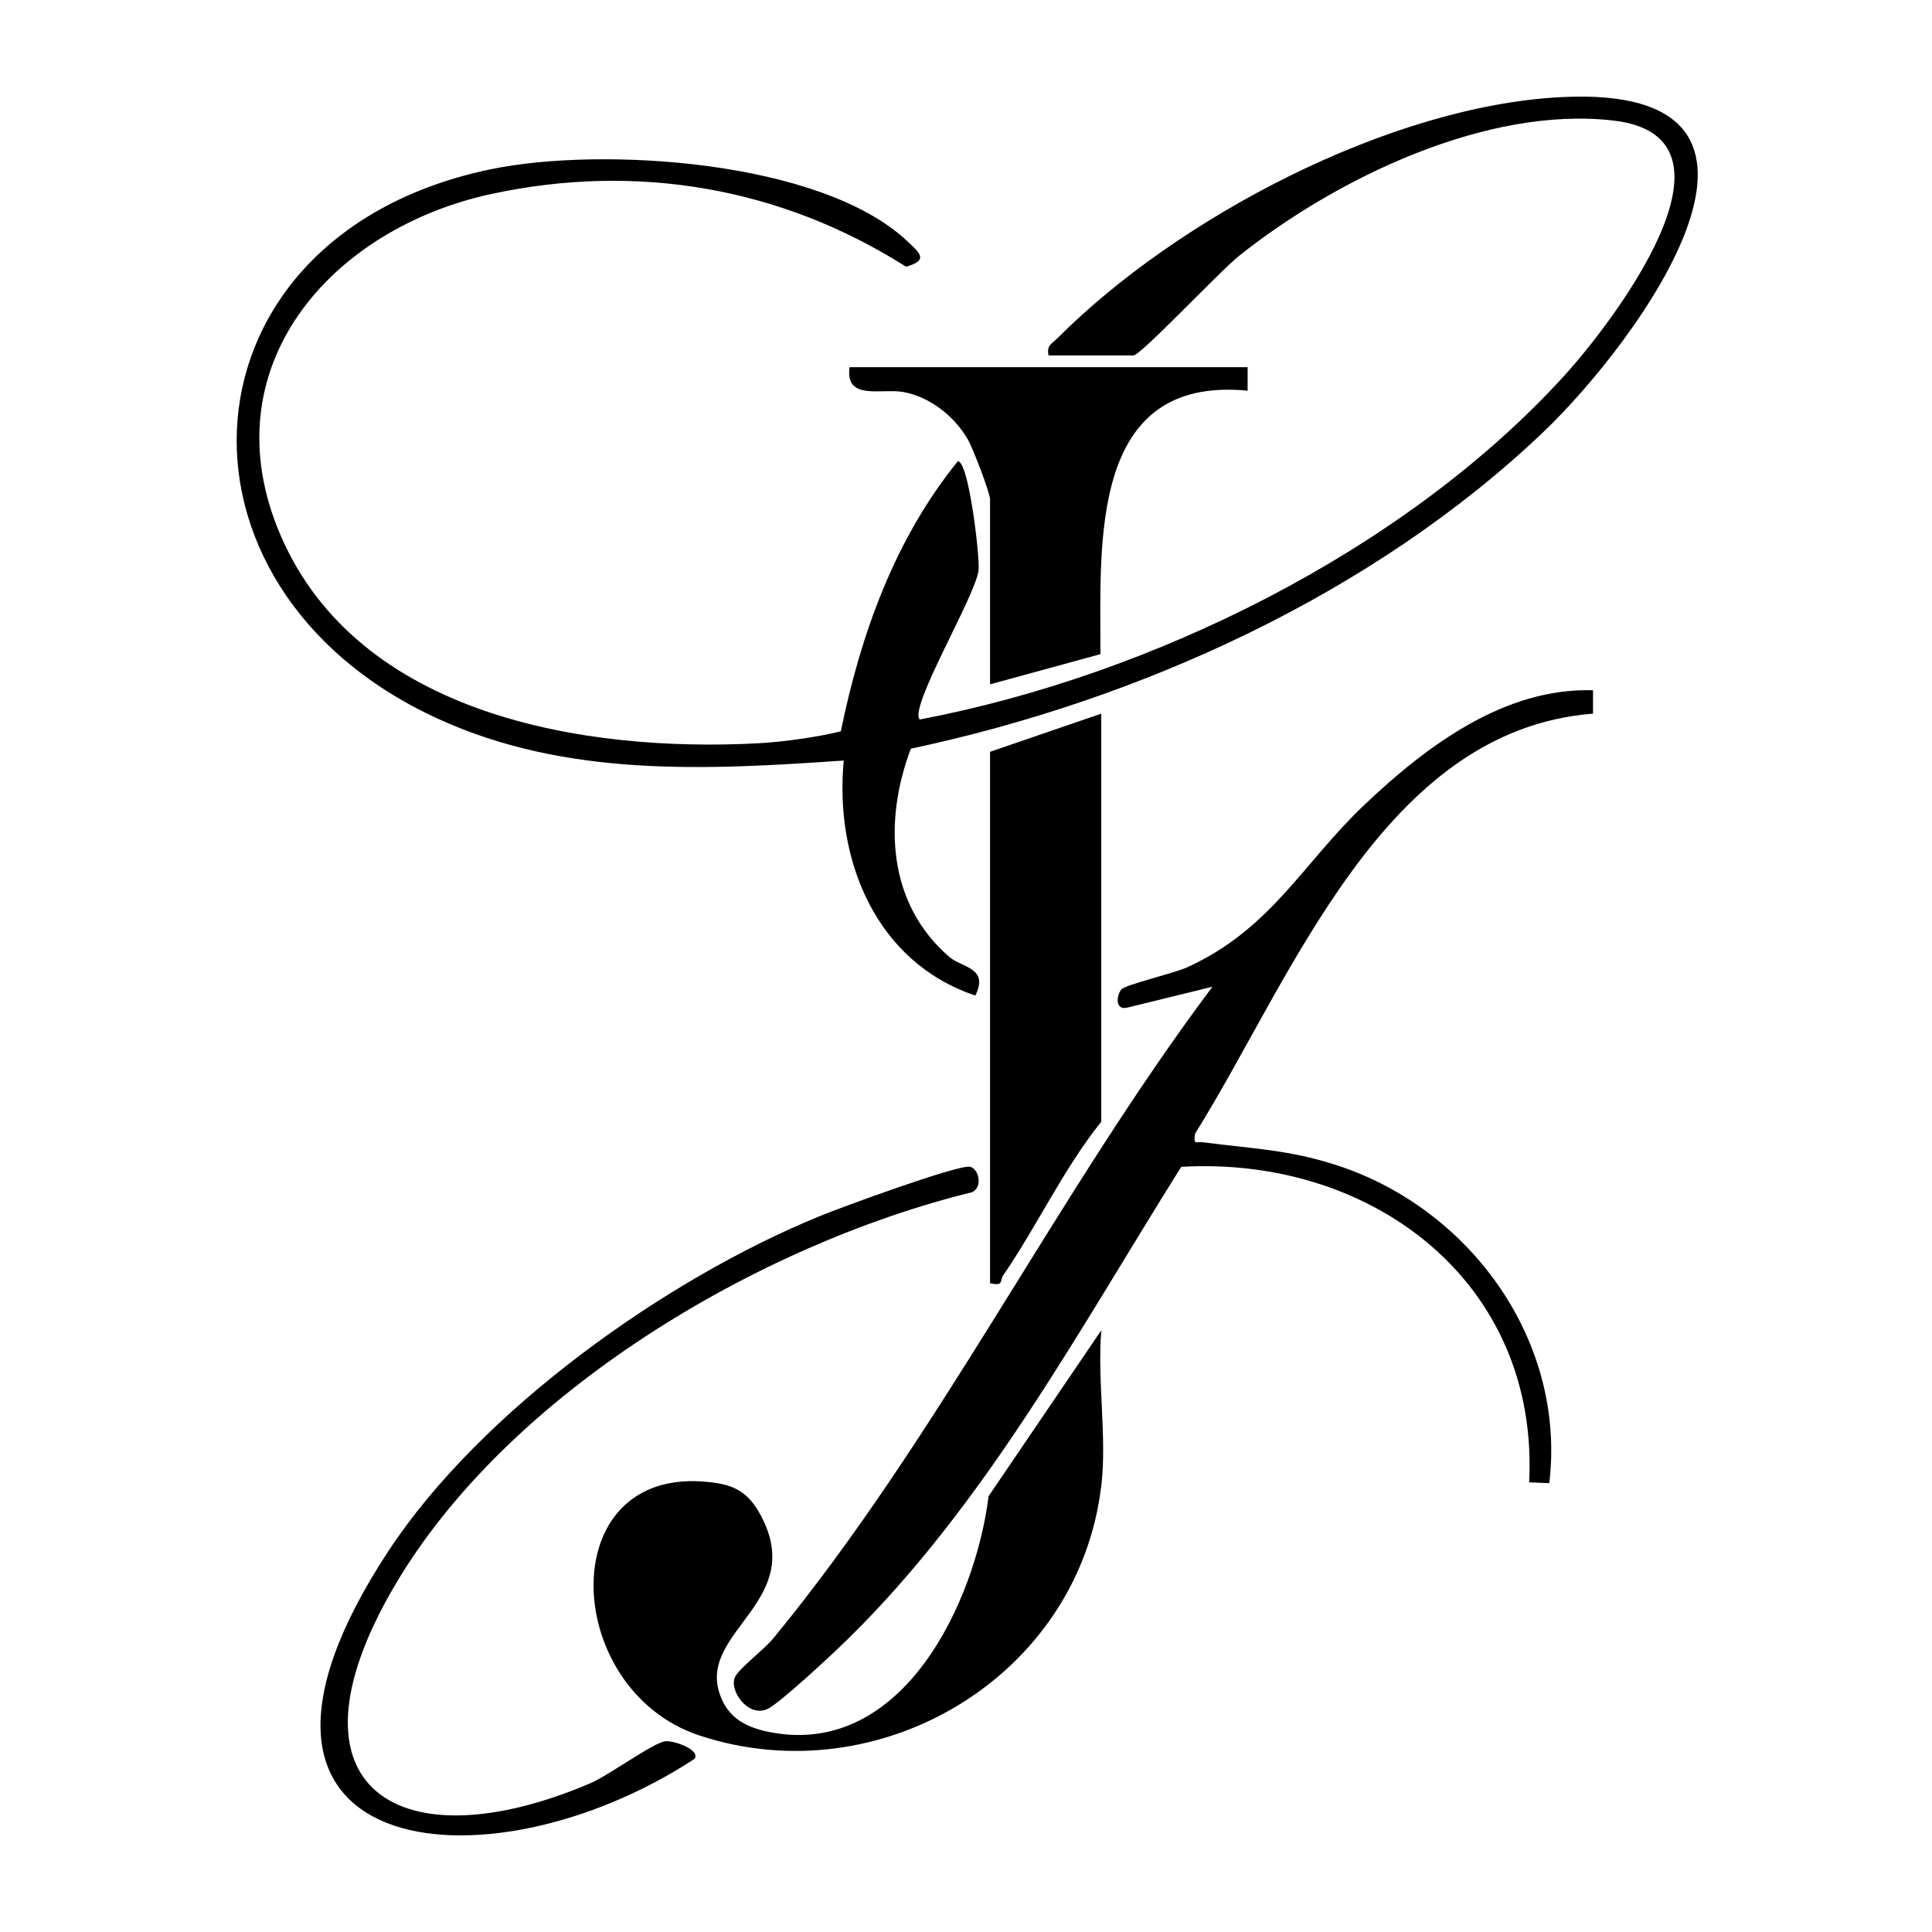
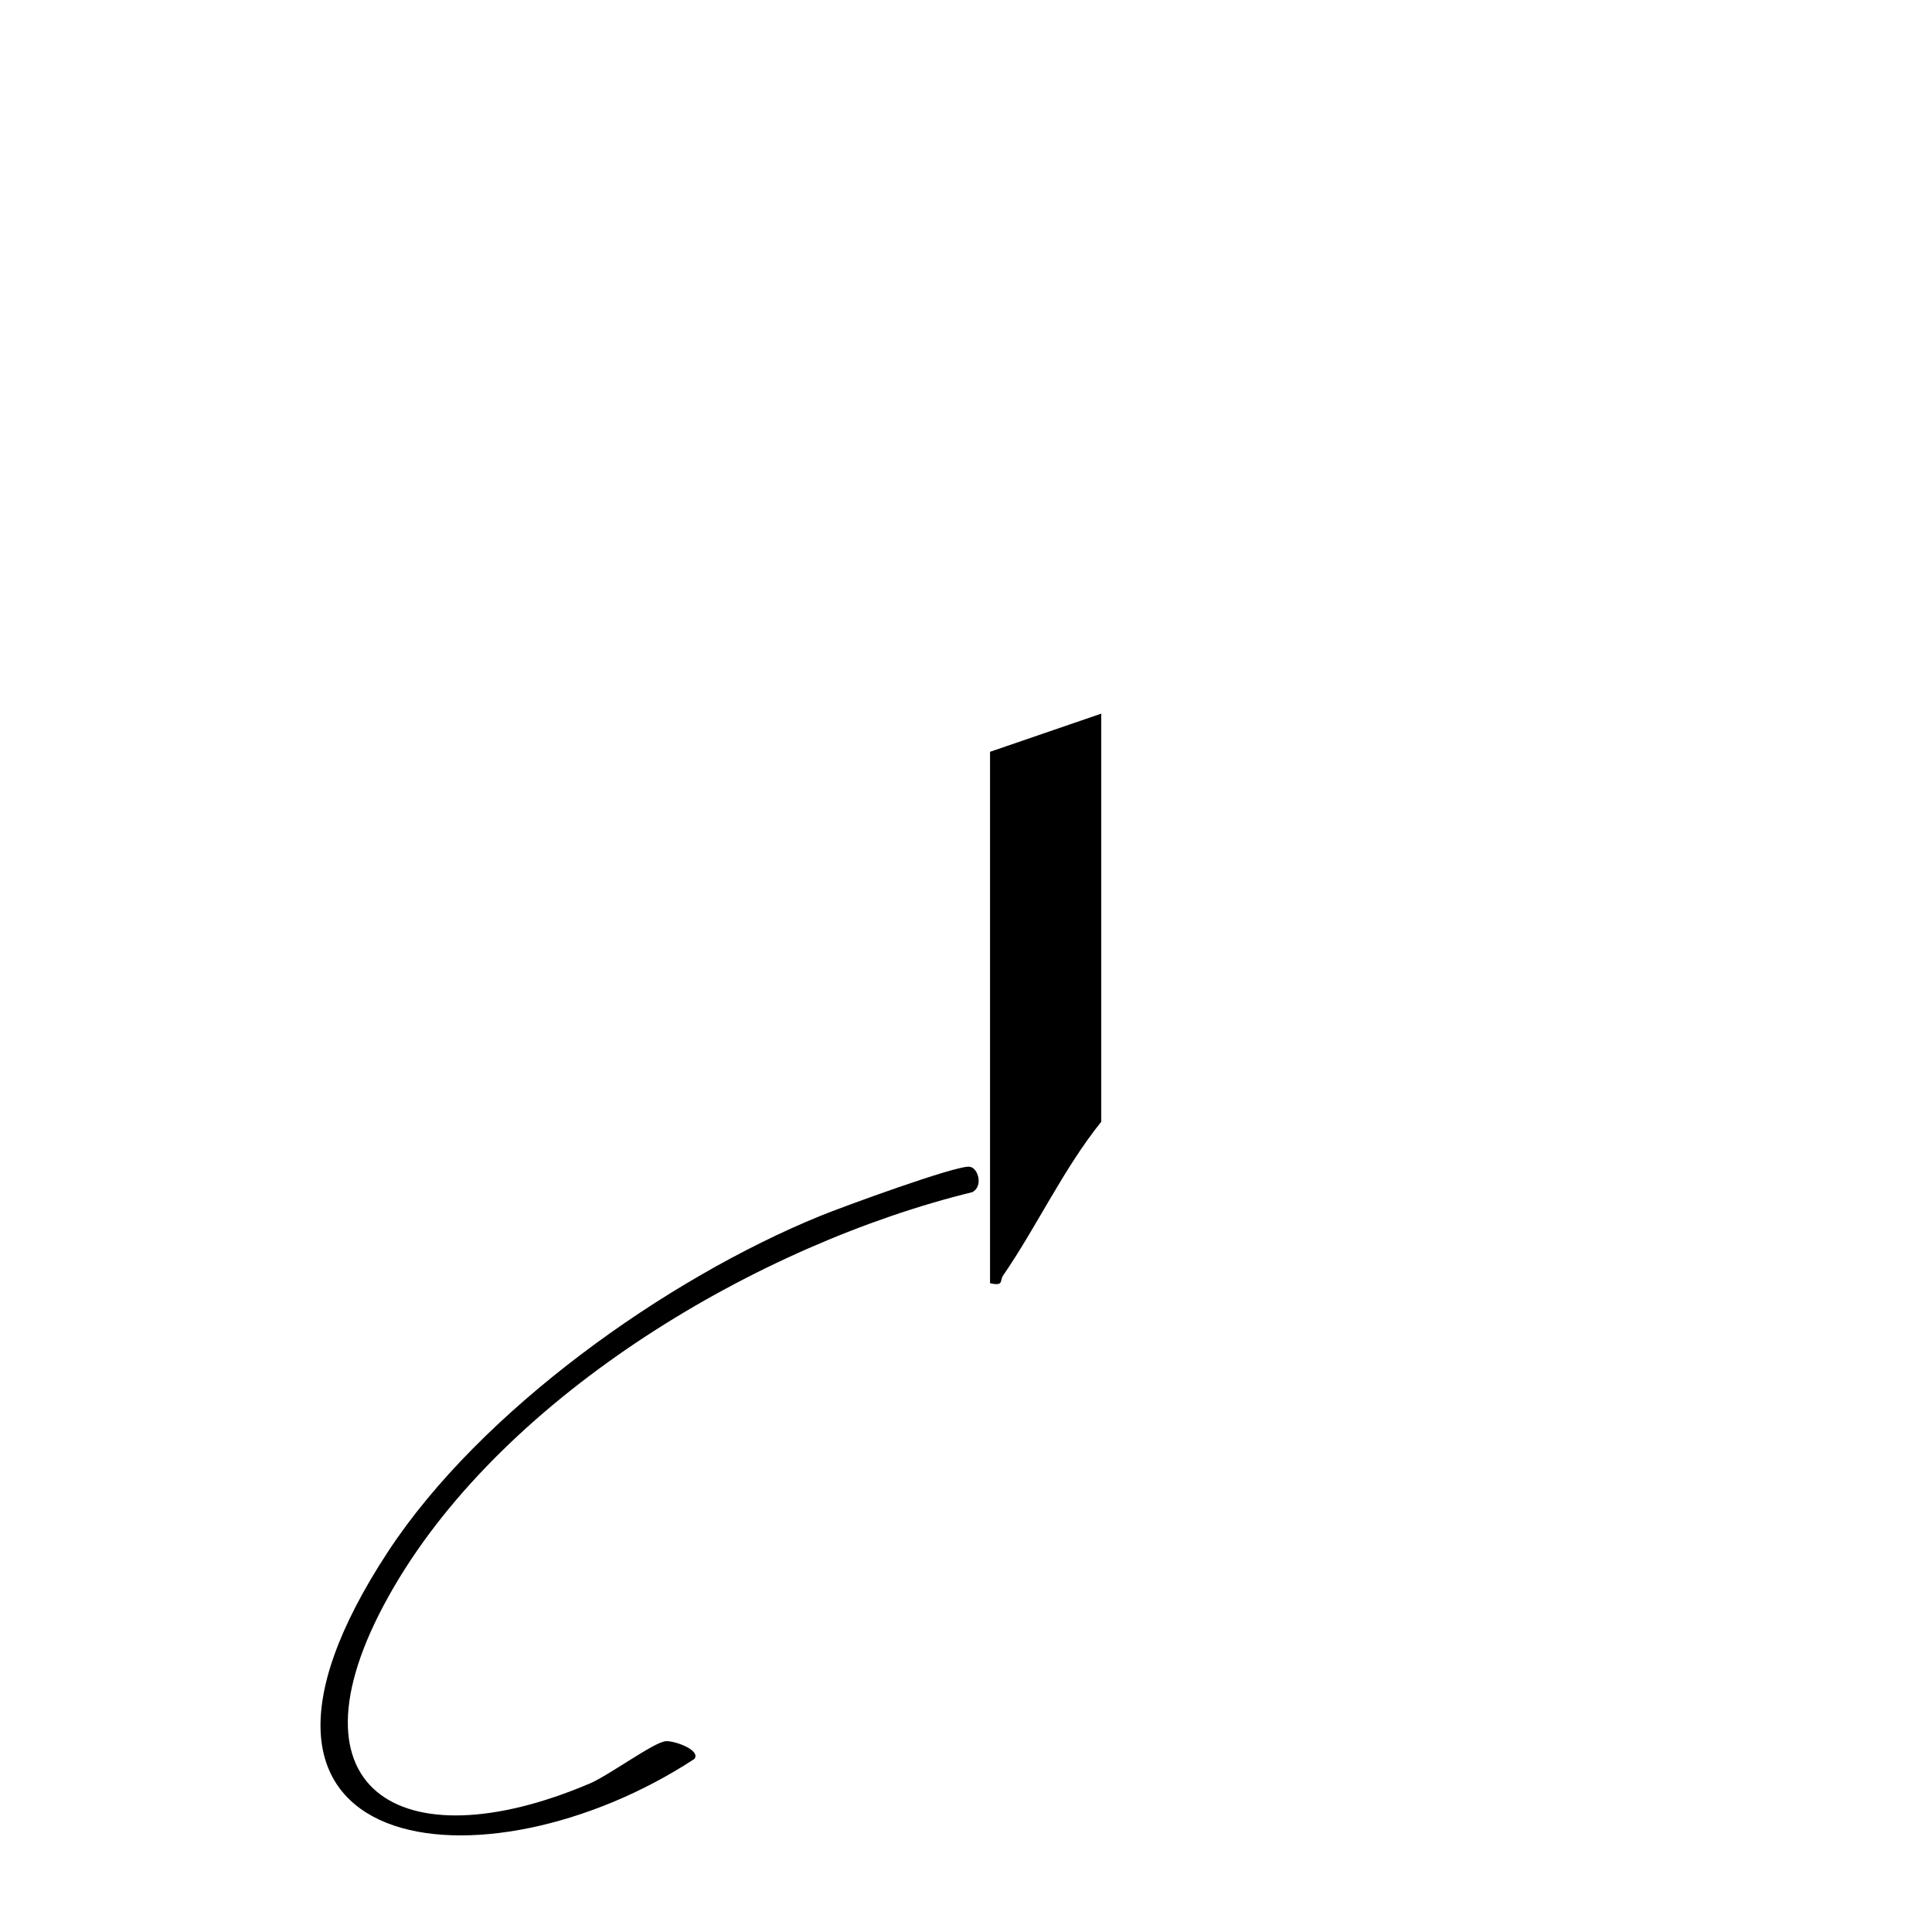
<svg xmlns="http://www.w3.org/2000/svg" width="800" height="800" viewBox="0 0 800 800" fill="none">
-   <path d="M434.193 147.181C433.247 142.974 435.599 142.318 437.926 139.984C487.644 90.138 575.299 43.892 646.325 40.22C757.082 34.506 678.105 141.661 639.101 178.863C568.584 246.069 471.742 289.933 377.154 310.017C365.736 340.265 367.651 374.354 393.128 396.262C398.364 400.784 409.612 400.614 403.867 412.236C362.779 398.474 345.471 356.191 349.374 314.929C292.407 318.843 234.496 322.004 181.238 297.568C62.143 242.981 72.009 97.165 203.37 70.054C249.04 60.62 340.114 66.213 375.82 99.986C380.935 104.824 384.62 107.791 375.166 110.441C323.412 77.592 263.827 67.404 203.831 80.242C136.902 94.539 86.214 152.263 116.224 221.754C148.416 296.279 242.059 311.67 314.297 307.756C324.527 307.197 338.732 305.178 348.161 302.82C356.428 262.579 370.512 223.165 396.619 190.996C401.152 190.947 405.709 230.192 405.225 235.93C404.352 246.142 376.039 293.216 380.863 297.933C476.541 279.721 581.262 228.441 647.561 155.764C666.421 135.096 727.265 56.827 668.117 49.922C615.418 43.77 553.167 73.993 513.073 105.943C505.025 112.362 472.348 147.181 469.342 147.181H434.193Z" fill="black" />
-   <path d="M659.633 285.799V295.501C572.608 302.334 535.204 404.845 494.843 469.449C494.165 474.409 495.061 472.586 498.407 473.023C518.818 475.698 533.992 476.039 554.209 482.725C608.994 500.864 648.555 555.305 641.525 614.147L633.186 613.806C637.428 530.795 567.93 478.592 489.122 483.163C446.871 550.466 408.206 622.681 350.925 678.848C345.374 684.295 322.83 705.4 317.739 707.686C309.546 711.333 301.74 699.686 304.382 694.361C306.2 690.69 316.454 682.982 320.187 678.435C388.765 595.084 437.247 494.98 502.043 408.589L466.942 417.197C461.779 418.583 462.118 412.431 464.348 409.683C465.9 407.763 486.068 403.046 491.595 400.541C526.429 384.639 539.35 357.552 565.045 333.189C590.74 308.826 622.981 284.705 659.633 285.824V285.799Z" fill="black" />
-   <path d="M456.009 615.241C446.677 694.142 364.403 743.161 289.838 718.7C231.248 699.492 228.557 603.181 297.086 614.171C306.176 615.63 310.952 619.836 315.121 627.69C333.835 662.873 289.862 675.201 297.813 700.805C301.231 711.795 309.594 715.637 320.139 717.484C373.905 726.87 403.746 663.773 409.37 619.52L456.034 550.831C454.288 571.28 458.409 595.303 456.034 615.265L456.009 615.241Z" fill="black" />
  <path d="M456.009 295.501V464.489C440.422 483.844 429.272 507.964 415.357 528.169C413.879 530.333 415.794 532.643 409.952 531.355V311.306L456.009 295.501Z" fill="black" />
-   <path d="M516.612 152.044V161.77C450.967 155.448 455.694 224.623 455.67 270.87L409.952 283.368V206.776C409.952 204.053 402.801 185.477 400.764 181.951C395.213 172.395 385.226 164.444 374.245 162.353C365.276 160.651 349.761 166.146 351.798 152.044H516.636H516.612Z" fill="black" />
  <path d="M401.54 483.138C405.055 483.576 407.212 491.235 402.631 493.642C314.176 515.283 210.012 576.848 163.155 657.062C114.309 740.656 165.385 772.096 244.313 738.468C252.022 735.186 270.663 721.496 275.536 721.01C279.099 720.645 290.25 724.609 287.559 728.329C200.825 785.128 76.542 770.734 160.706 642.449C198.959 584.166 275.657 529.58 339.701 503.466C348.549 499.843 396.037 482.433 401.516 483.114L401.54 483.138Z" fill="black" />
</svg>